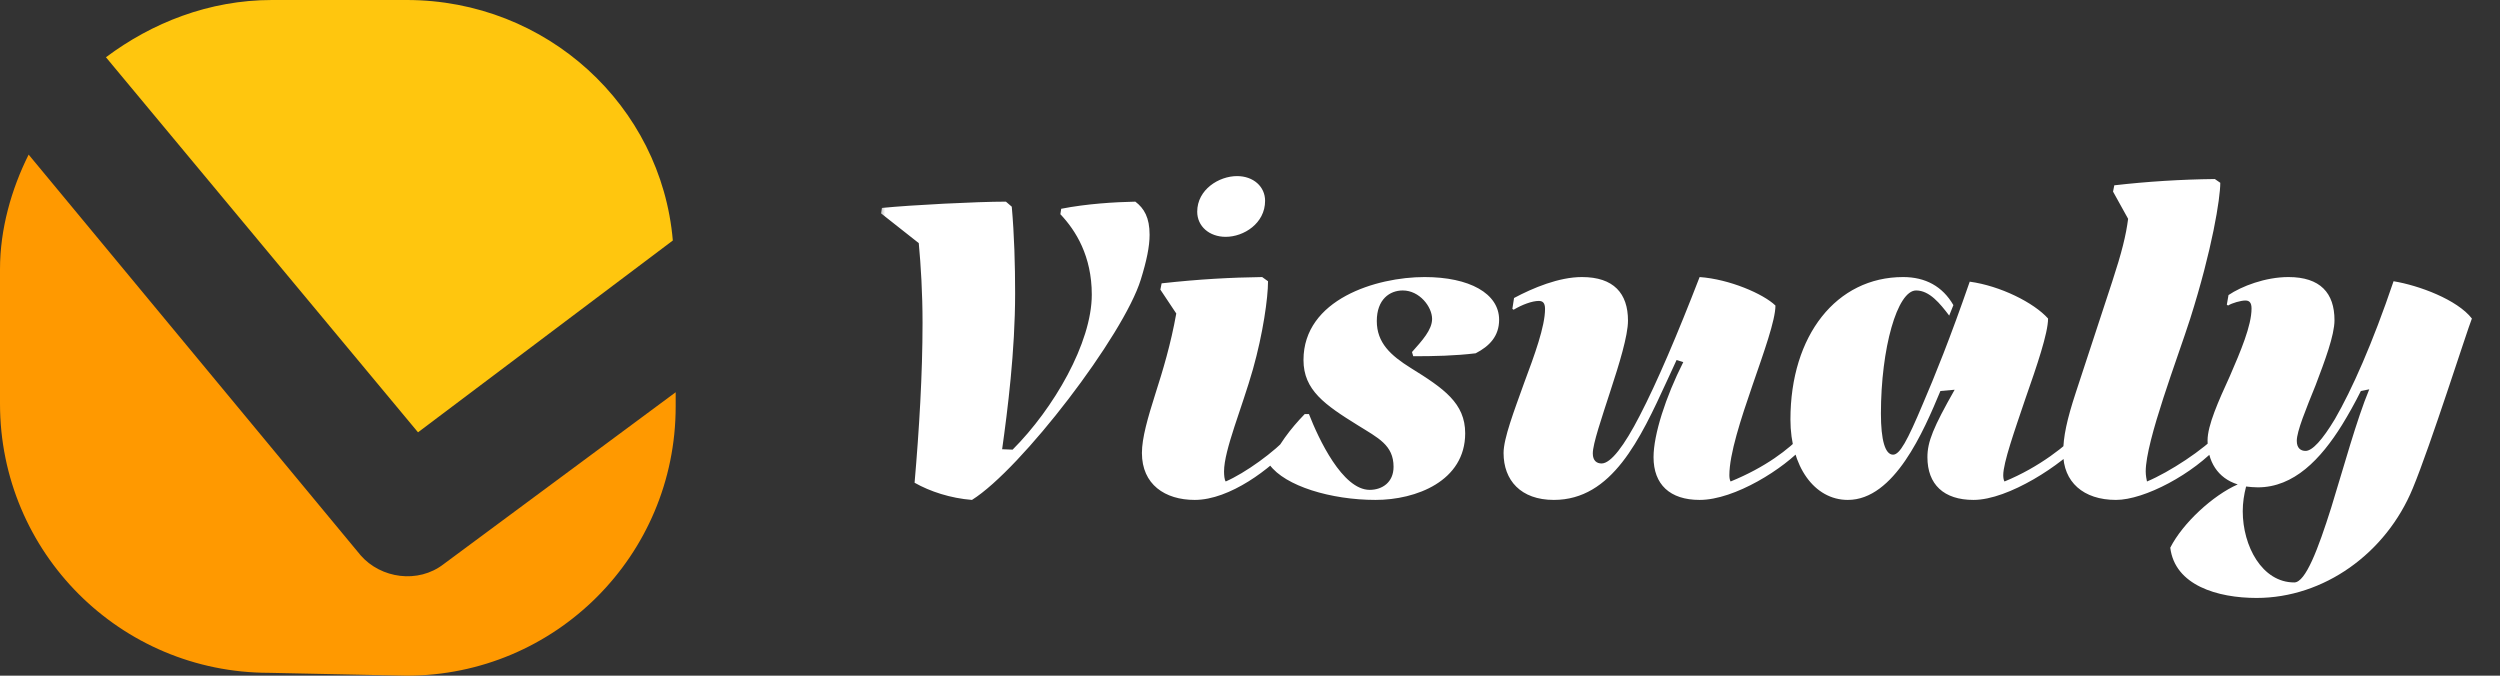
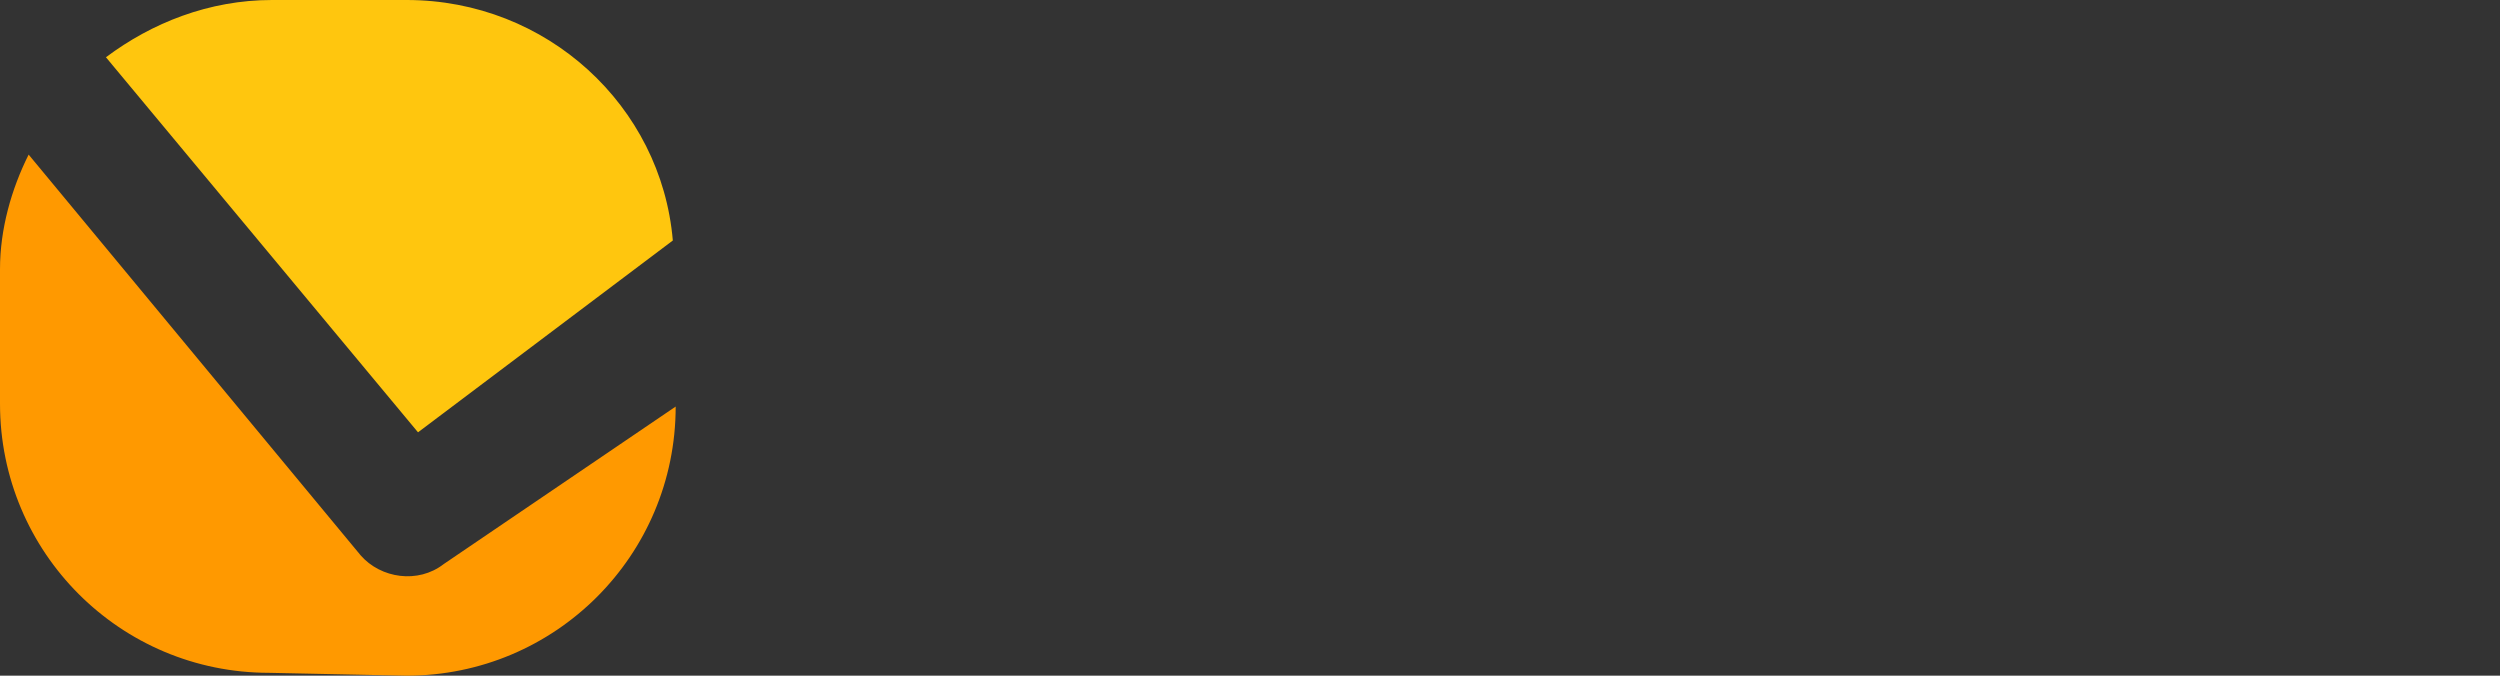
<svg xmlns="http://www.w3.org/2000/svg" width="185" height="50" viewBox="0 0 185 50" fill="none">
  <rect x="0" y="0" width="185" height="50" fill="#333333" stroke="none" />
  <g clip-path="url(#clip0_1837_881)">
    <path fill-rule="evenodd" clip-rule="evenodd" d="M20.128 0C15.467 0 11.23 1.695 7.84 4.237L30.933 31.991L49.789 17.797C48.942 7.839 40.467 0 30.086 0" fill="#FFC60E" />
-     <path fill-rule="evenodd" clip-rule="evenodd" d="M30.085 50.001C41.102 50.001 50 41.102 50 30.085V29.026L32.839 41.738C30.932 43.221 28.178 42.797 26.695 41.102L2.119 11.441C0.847 13.984 0 16.95 0 19.916V29.874C0 40.891 8.898 49.789 19.915 49.789" fill="#FF9900" />
+     <path fill-rule="evenodd" clip-rule="evenodd" d="M30.085 50.001C41.102 50.001 50 41.102 50 30.085L32.839 41.738C30.932 43.221 28.178 42.797 26.695 41.102L2.119 11.441C0.847 13.984 0 16.95 0 19.916V29.874C0 40.891 8.898 49.789 19.915 49.789" fill="#FF9900" />
    <mask id="mask0_1837_881" style="mask-type:luminance" maskUnits="userSpaceOnUse" x="65" y="0" width="120" height="50">
-       <path d="M185 0H65V50H185V0Z" fill="white" />
-     </mask>
+       </mask>
    <g mask="url(#mask0_1837_881)">
      <path d="M74.437 14.922L74.871 15.294C75.057 17.402 75.119 19.603 75.119 21.711C75.119 25.989 74.561 30.36 74.158 33.243L74.933 33.274C77.971 30.236 80.792 25.369 80.792 21.804C80.792 18.952 79.614 17.061 78.467 15.852L78.529 15.449C80.42 15.077 82.497 14.953 84.016 14.922C84.667 15.418 85.07 16.1 85.07 17.371C85.07 18.239 84.853 19.293 84.419 20.688C83.148 24.811 75.584 34.7 71.926 36.994C70.345 36.87 68.826 36.374 67.679 35.723C68.02 31.786 68.268 27.694 68.268 23.881C68.268 21.68 68.144 19.665 67.989 17.991L65.199 15.79L65.261 15.387C67.431 15.17 72.267 14.922 74.437 14.922ZM90.703 17.526C89.493 17.526 88.594 16.751 88.594 15.666C88.594 14.023 90.207 13.031 91.54 13.031C92.749 13.031 93.617 13.806 93.617 14.86C93.617 16.534 92.035 17.526 90.703 17.526ZM95.538 32.995C94.05 34.669 91.013 36.994 88.409 36.994C86.207 36.994 84.502 35.847 84.502 33.522C84.502 32.406 84.936 30.918 85.495 29.151C86.052 27.415 86.641 25.462 87.044 23.199L85.867 21.432L85.96 20.967C88.749 20.657 91.106 20.533 93.4 20.502L93.834 20.812C93.834 22.052 93.462 24.687 92.718 27.322C91.912 30.174 90.579 33.305 90.579 34.886C90.579 35.165 90.609 35.506 90.703 35.63C92.129 35.01 94.299 33.46 95.445 32.189L95.538 32.282V32.995ZM108.424 32.065C108.424 35.599 104.797 36.994 101.79 36.994C98.504 36.994 95.094 35.971 93.947 34.39C94.536 32.964 95.528 31.693 96.551 30.639H96.861C97.574 32.468 99.341 36.25 101.356 36.25C102.286 36.25 103.123 35.692 103.123 34.545C103.123 32.933 101.976 32.406 100.488 31.476C98.039 29.957 96.458 28.872 96.458 26.64C96.458 22.145 101.852 20.502 105.417 20.502C108.734 20.502 110.935 21.711 110.935 23.664C110.935 24.873 110.222 25.617 109.199 26.144C107.649 26.33 106.13 26.361 104.58 26.361L104.487 26.051C105.231 25.214 105.975 24.408 105.975 23.602C105.975 22.703 105.045 21.494 103.805 21.494C102.844 21.494 101.883 22.145 101.883 23.757C101.883 25.369 102.906 26.299 104.394 27.229C106.843 28.748 108.424 29.833 108.424 32.065ZM133.522 32.995C132.034 34.669 128.376 36.994 125.772 36.994C123.571 36.994 122.362 35.847 122.362 33.832C122.362 32.158 123.261 29.368 124.563 26.795L124.067 26.64C123.974 26.826 123.478 27.942 123.354 28.19C121.37 32.499 119.293 36.994 114.984 36.994C112.535 36.994 111.264 35.537 111.264 33.522C111.264 32.437 112.039 30.422 112.783 28.345C113.558 26.268 114.333 24.16 114.333 22.858C114.333 22.393 114.147 22.269 113.868 22.269C113.372 22.269 112.628 22.548 112.008 22.92L111.915 22.858L112.039 22.052C113.434 21.308 115.356 20.502 117.061 20.502C119.417 20.502 120.471 21.711 120.471 23.726C120.471 24.842 119.82 26.95 119.169 28.934C118.518 30.949 117.867 32.84 117.867 33.553C117.867 34.111 118.177 34.297 118.518 34.297C119.2 34.297 120.192 32.995 121.339 30.763C122.61 28.314 124.129 24.749 125.772 20.502C127.973 20.657 130.484 21.742 131.383 22.61C131.383 24.78 127.973 32.034 127.973 35.165C127.973 35.351 128.004 35.537 128.066 35.63C130.639 34.576 132.344 33.274 133.429 32.127L133.522 32.22V32.995ZM154.099 32.685C152.611 34.359 148.643 36.994 146.039 36.994C143.838 36.994 142.629 35.847 142.629 33.832C142.629 32.685 143.063 31.631 144.644 28.841L143.59 28.934C142.35 31.91 140.18 36.994 136.739 36.994C134.259 36.994 132.492 34.514 132.492 31.042C132.492 24.811 135.902 20.502 140.831 20.502C142.474 20.502 143.745 21.184 144.551 22.579L144.241 23.354C143.559 22.455 142.784 21.494 141.792 21.494C140.397 21.494 139.188 25.772 139.188 30.608C139.188 32.561 139.498 33.646 140.087 33.646C140.583 33.646 141.141 32.623 142.288 29.895C143.156 27.88 144.334 24.966 145.76 20.843C148.023 21.153 150.503 22.393 151.557 23.571C151.557 24.656 150.72 27.105 149.883 29.492C149.077 31.879 148.24 34.235 148.24 35.165C148.24 35.351 148.271 35.537 148.333 35.63C150.906 34.576 152.921 32.964 154.006 31.817L154.099 31.91V32.685ZM156.582 36.994C154.164 36.994 152.676 35.661 152.676 33.522C152.676 32.313 152.955 31.042 153.606 29.058L156.303 20.843C157.016 18.673 157.326 17.402 157.481 16.193L156.365 14.178L156.458 13.713C158.907 13.434 161.325 13.279 163.898 13.248L164.301 13.527C164.301 14.674 163.712 18.425 162.069 23.602C161.17 26.423 158.783 32.623 158.783 34.886C158.783 35.165 158.845 35.506 158.876 35.63C160.519 34.948 163.123 33.243 164.177 32.065L164.27 32.158V32.871C162.317 35.072 158.69 36.994 156.582 36.994ZM178.549 36.126C176.565 40.962 171.946 44.248 166.986 44.248C164.103 44.248 160.941 43.318 160.6 40.528C161.53 38.699 163.762 36.653 165.591 35.847C164.103 35.382 163.359 34.142 163.359 32.592C163.359 31.476 164.165 29.678 165.002 27.849C165.808 25.989 166.614 24.098 166.614 22.827C166.614 22.362 166.428 22.238 166.149 22.238C165.839 22.238 165.157 22.424 164.878 22.61L164.785 22.548L164.909 21.835C165.87 21.184 167.637 20.502 169.342 20.502C171.698 20.502 172.752 21.68 172.752 23.695C172.752 24.811 172.039 26.702 171.357 28.5C170.644 30.267 169.962 31.91 169.962 32.623C169.962 33.181 170.272 33.367 170.613 33.367C171.109 33.367 171.853 32.561 172.783 31.011C174.023 28.872 175.573 25.4 177.123 20.812C179.014 21.122 181.835 22.176 182.92 23.571C182.548 24.501 179.851 32.995 178.549 36.126ZM165.963 37.831C165.963 40.404 167.389 43.101 169.776 43.101C170.613 43.101 171.543 40.621 172.504 37.583C173.434 34.576 174.395 31.042 175.325 28.81L174.705 28.934C174.271 29.802 173.806 30.639 173.31 31.445C171.729 33.987 169.745 36.064 167.079 36.064C166.769 36.064 166.49 36.033 166.211 36.002C166.056 36.591 165.963 37.211 165.963 37.831Z" fill="white" />
    </g>
  </g>
  <defs>
    <clipPath id="clip0_1837_881">
      <rect width="185" height="50" fill="white" />
    </clipPath>
  </defs>
</svg>